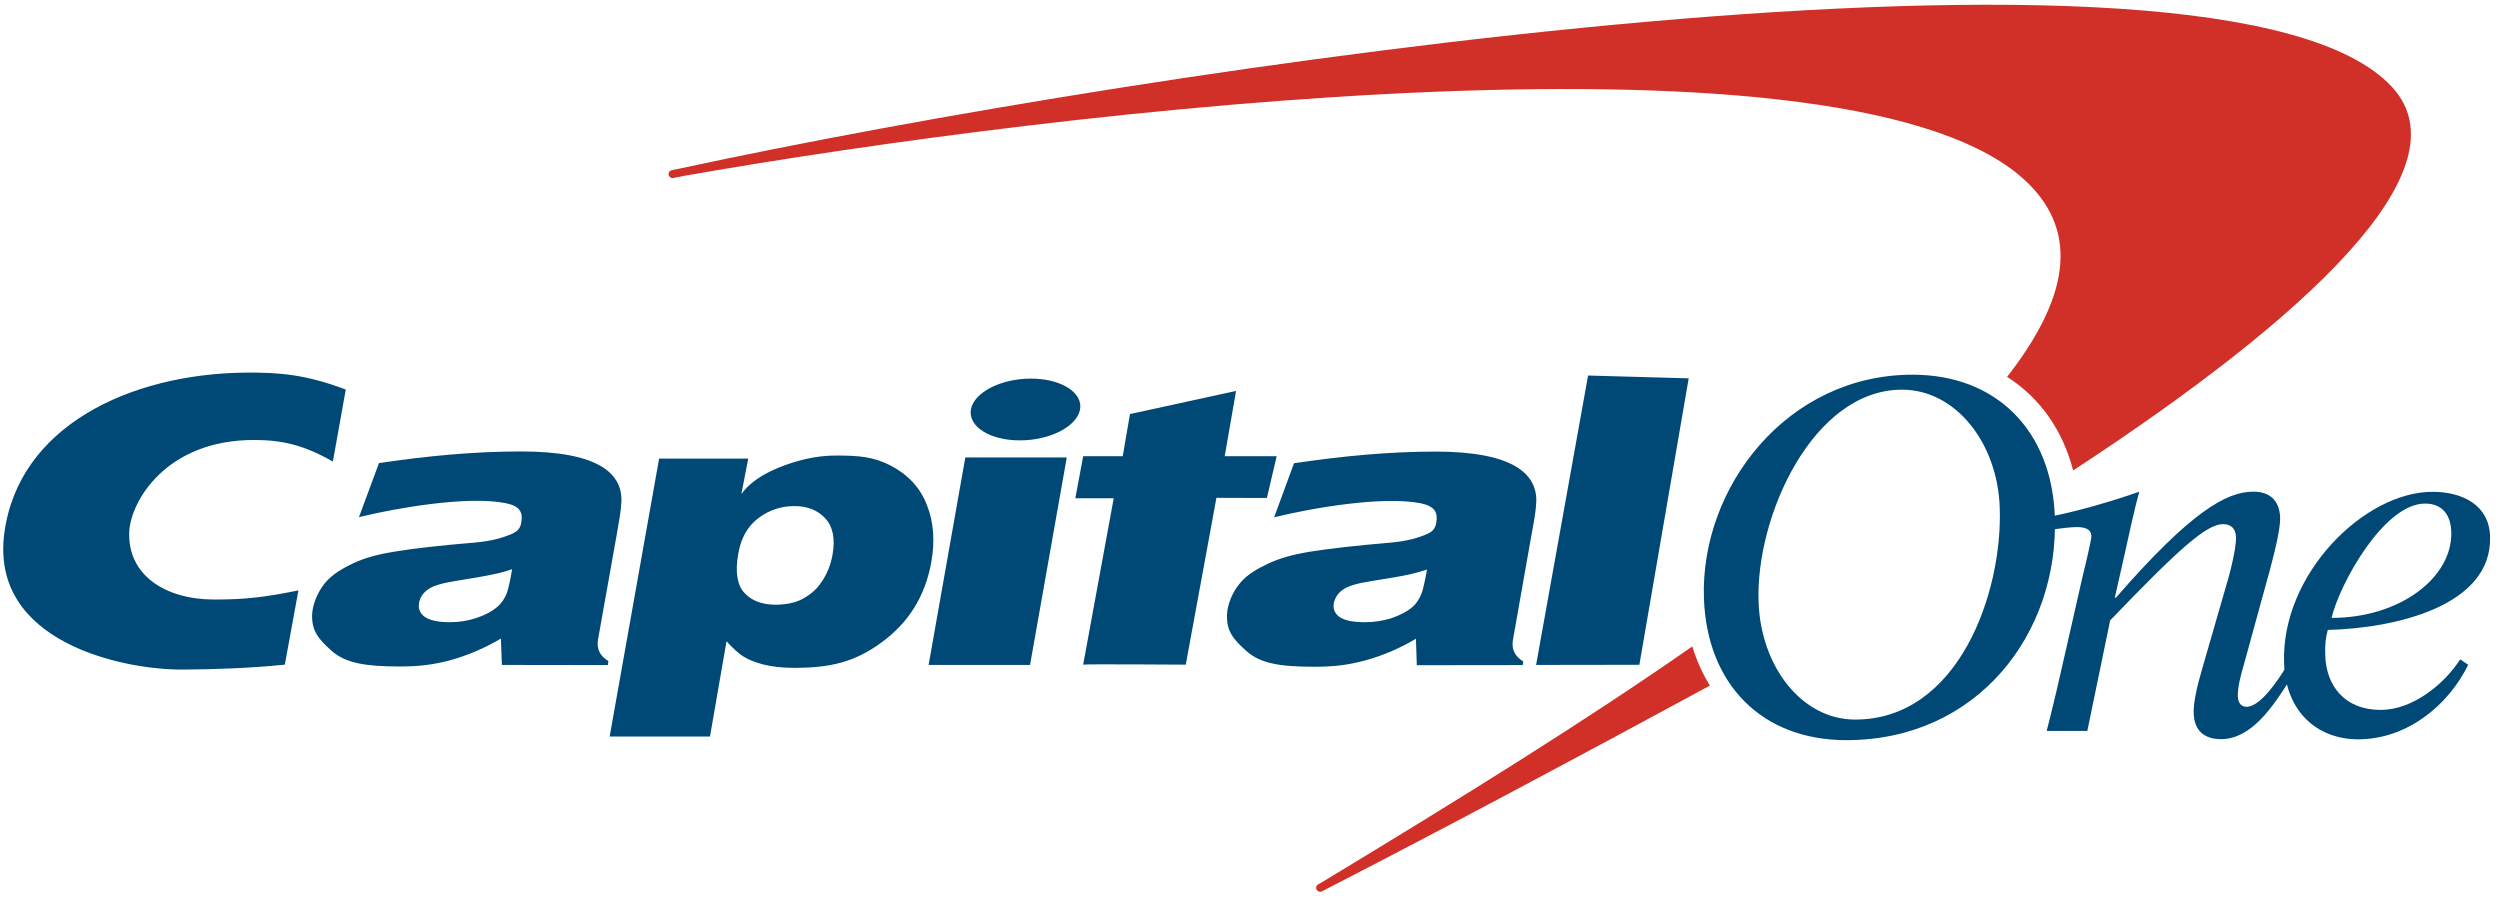
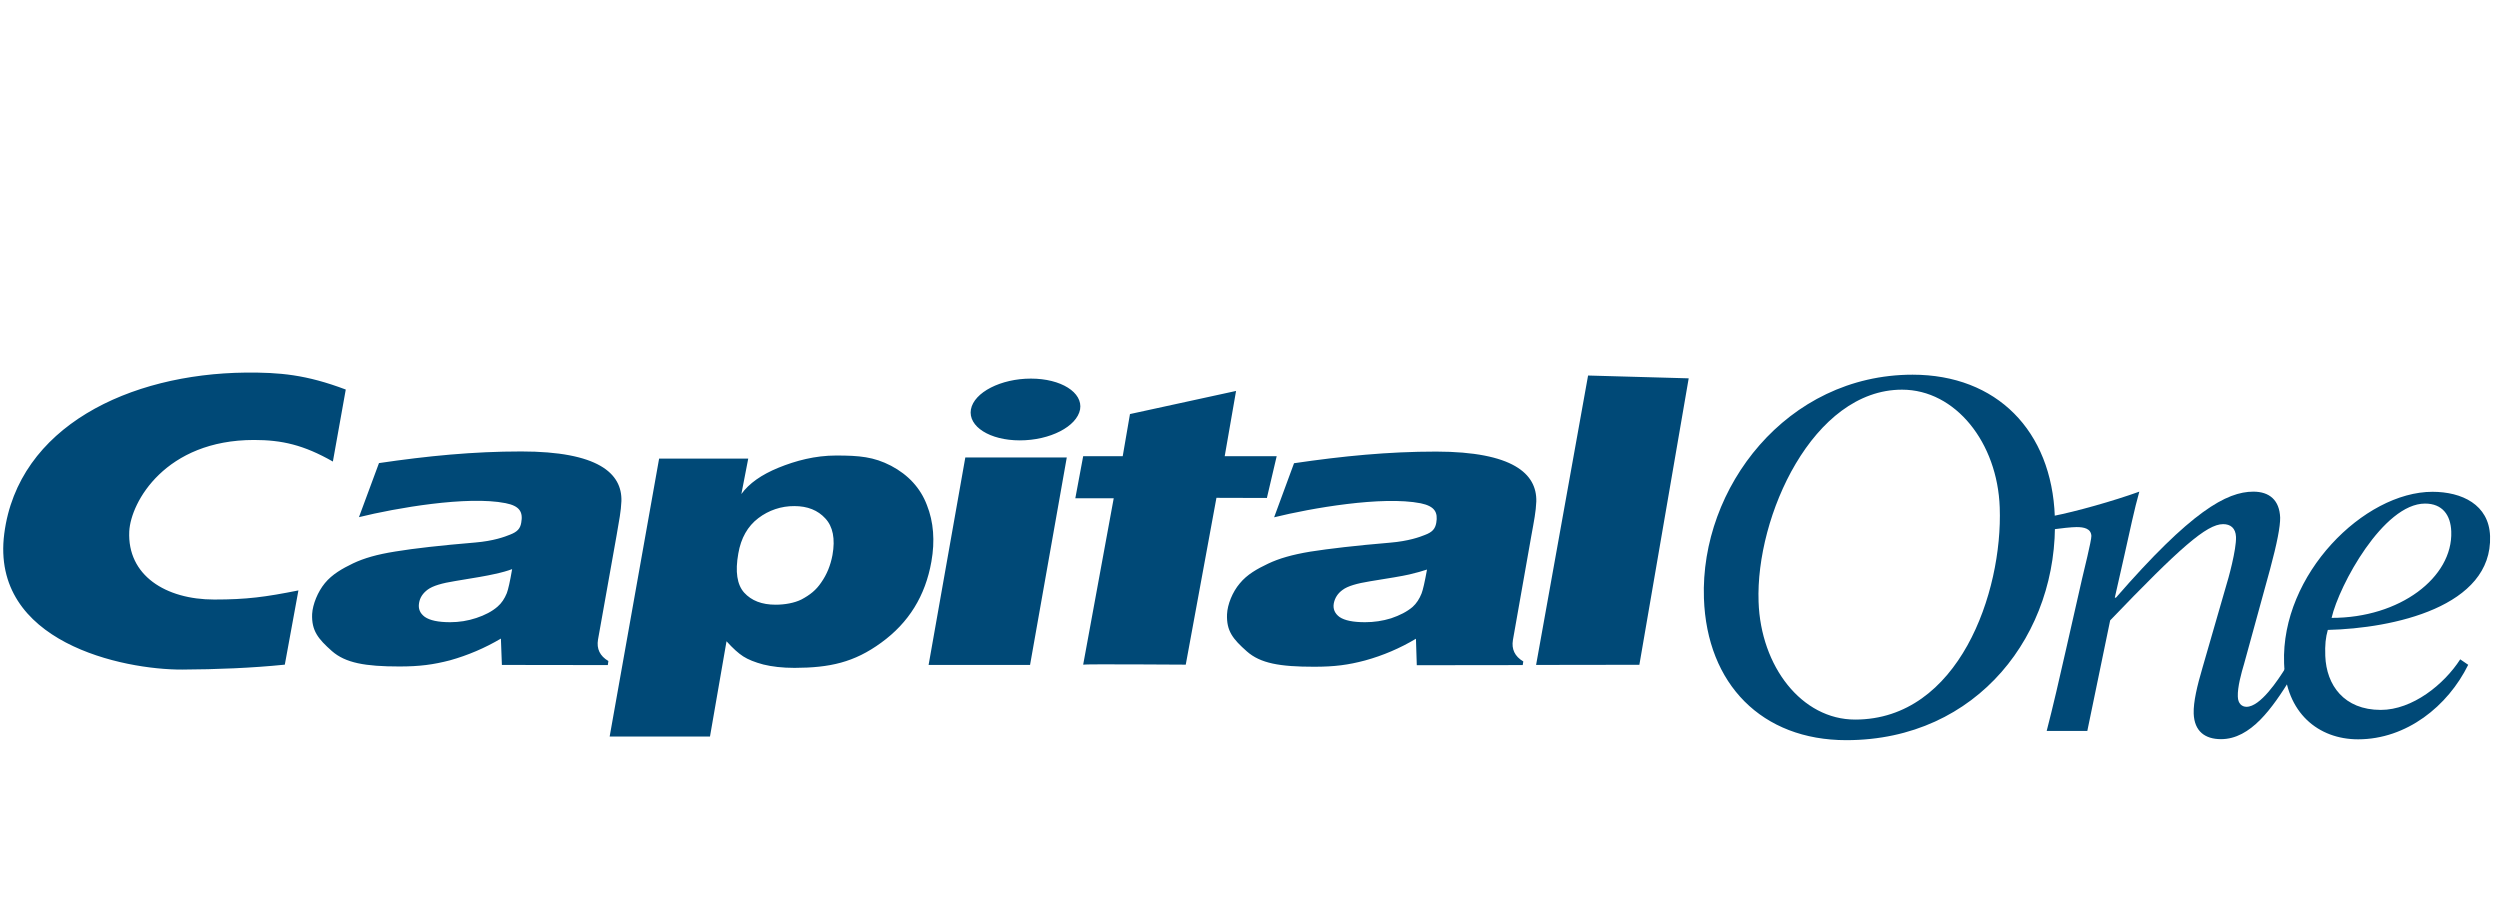
<svg xmlns="http://www.w3.org/2000/svg" width="186" height="67" viewBox="0 0 186 67" fill="none">
-   <path d="M125.905 48.086C125.895 48.096 125.884 48.096 125.884 48.108C117.947 53.65 108.55 59.473 98.439 65.586L98.04 65.814C97.978 65.861 97.937 65.929 97.925 66.005C97.913 66.081 97.931 66.159 97.976 66.222C98.021 66.285 98.088 66.329 98.165 66.343C98.242 66.358 98.321 66.343 98.387 66.301L98.722 66.125C107.3 61.712 117.149 56.468 127.061 51.091C127.113 51.06 127.165 51.029 127.218 51.008C126.654 50.094 126.214 49.112 125.905 48.086ZM177.982 6.487C165.477 -7.127 84.999 5.119 50.782 12.497L49.985 12.663C49.946 12.669 49.909 12.683 49.876 12.704C49.842 12.725 49.814 12.752 49.791 12.784C49.769 12.815 49.753 12.851 49.744 12.889C49.736 12.927 49.735 12.966 49.743 13.005C49.774 13.17 49.932 13.274 50.089 13.243L50.876 13.087C79.225 8.105 138.189 1.203 150.872 13.616C154.746 17.408 153.822 22.277 149.328 28.038C151.743 29.572 153.464 31.985 154.242 35.001C171.775 23.521 183.545 12.549 177.981 6.487H177.982Z" fill="#D03027" />
  <path d="M130.838 44.771C130.995 49.586 134.049 53.536 138.021 53.536C145.727 53.536 149.011 44.073 148.78 37.757C148.614 32.932 145.487 28.992 141.515 28.992C134.894 28.982 130.608 38.403 130.838 44.771ZM126.772 44.51C126.49 36.288 132.933 27.877 142.295 27.877C148.552 27.877 152.649 32.046 152.879 38.435C153.181 47.105 147.155 55.068 137.365 55.068C131.089 55.068 126.99 50.91 126.772 44.51ZM38.102 42.343C37.769 42.468 37.34 42.592 36.798 42.707C36.266 42.833 35.286 42.999 33.868 43.229C32.888 43.385 32.21 43.583 31.825 43.864C31.46 44.135 31.242 44.459 31.178 44.864C31.106 45.292 31.241 45.626 31.606 45.897C31.981 46.157 32.606 46.292 33.493 46.292C34.16 46.292 34.807 46.189 35.433 45.98C36.068 45.772 36.61 45.49 37.017 45.135C37.32 44.876 37.538 44.542 37.705 44.135C37.809 43.864 37.945 43.27 38.102 42.343ZM46.233 37.288C46.203 38.038 46.067 38.706 45.869 39.863L44.492 47.584C44.377 48.273 44.628 48.805 45.264 49.179L45.222 49.482L37.34 49.471L37.267 47.511C36.081 48.212 34.809 48.755 33.483 49.127C32.232 49.451 31.221 49.586 29.709 49.586C27.165 49.586 25.705 49.325 24.694 48.44C23.672 47.533 23.171 46.928 23.223 45.677C23.265 44.959 23.64 44.031 24.172 43.385C24.714 42.728 25.465 42.301 26.267 41.915C27.082 41.53 28.04 41.249 29.427 41.03C30.824 40.8 32.764 40.581 35.359 40.363C36.725 40.248 37.559 39.936 37.945 39.779C38.487 39.57 38.706 39.331 38.779 38.894C38.925 38.101 38.675 37.642 37.611 37.434C34.776 36.871 29.448 37.799 26.706 38.476L28.196 34.454C31.814 33.922 35.203 33.588 38.78 33.588C44.482 33.588 46.296 35.204 46.233 37.288ZM69.088 49.471L71.819 34.037H79.368L76.636 49.471L69.088 49.471ZM72.236 30.462C72.466 29.19 74.468 28.168 76.698 28.168C78.94 28.168 80.577 29.2 80.358 30.462C80.118 31.733 78.127 32.764 75.875 32.764C73.644 32.764 72.017 31.733 72.236 30.462ZM106.17 42.374C105.826 42.489 105.388 42.614 104.856 42.739C104.324 42.863 103.344 43.021 101.926 43.249C100.957 43.406 100.268 43.604 99.894 43.885C99.528 44.146 99.32 44.479 99.237 44.875C99.154 45.303 99.31 45.647 99.664 45.907C100.05 46.167 100.675 46.292 101.561 46.292C102.218 46.292 102.865 46.199 103.501 46.001C104.147 45.782 104.679 45.511 105.096 45.157C105.388 44.896 105.607 44.552 105.764 44.156C105.867 43.895 106.002 43.302 106.17 42.374ZM114.301 37.309C114.271 38.069 114.135 38.737 113.927 39.883L112.561 47.617C112.447 48.293 112.696 48.835 113.333 49.211L113.291 49.482L105.409 49.492L105.346 47.522C104.164 48.229 102.891 48.773 101.562 49.138C100.31 49.471 99.299 49.606 97.767 49.606C95.223 49.606 93.773 49.357 92.762 48.46C91.73 47.544 91.24 46.949 91.291 45.699C91.323 44.969 91.698 44.041 92.24 43.405C92.783 42.739 93.534 42.322 94.347 41.936C95.16 41.55 96.119 41.27 97.496 41.04C98.893 40.822 100.842 40.592 103.438 40.373C104.794 40.258 105.628 39.957 106.013 39.8C106.566 39.592 106.775 39.351 106.858 38.903C106.994 38.122 106.753 37.664 105.701 37.444C102.844 36.881 97.537 37.81 94.795 38.487L96.276 34.464C99.904 33.932 103.281 33.598 106.858 33.598C112.54 33.609 114.353 35.235 114.301 37.309ZM22.202 43.927C19.741 44.417 18.365 44.605 15.936 44.605C12.328 44.605 9.461 42.812 9.617 39.529C9.732 37.34 12.318 32.734 18.896 32.734C20.971 32.734 22.587 33.098 24.766 34.339L25.725 28.982C22.765 27.867 20.804 27.7 18.26 27.721C9.628 27.815 1.349 31.734 0.317 39.705C-0.726 47.803 9.169 49.836 13.558 49.816C16.092 49.804 18.73 49.701 21.19 49.45L22.202 43.927ZM83.528 33.953L84.07 30.806L91.963 29.086L91.118 33.942H94.985L94.256 37.049L90.503 37.038L88.22 49.45C88.22 49.45 80.619 49.398 80.588 49.45L82.861 37.069H80.004L80.588 33.943H83.528V33.953ZM125.639 28.148L121.969 49.46L114.285 49.471L118.153 27.939L125.639 28.148ZM59.1 37.653C58.132 37.646 57.189 37.962 56.42 38.55C55.628 39.153 55.127 40.029 54.929 41.186C54.689 42.531 54.835 43.5 55.367 44.093C55.909 44.688 56.681 44.99 57.702 44.99C58.39 44.99 59.099 44.864 59.621 44.605C60.267 44.261 60.715 43.906 61.101 43.333C61.518 42.739 61.789 42.072 61.935 41.301C62.154 40.081 61.967 39.174 61.403 38.57C60.851 37.966 60.09 37.653 59.1 37.653ZM45.358 54.797L49.038 34.12H55.669L55.158 36.756C55.731 35.965 56.649 35.318 57.921 34.797C59.203 34.276 60.642 33.891 62.206 33.891C63.936 33.891 65 33.984 66.293 34.652C67.576 35.329 68.483 36.309 68.963 37.58C69.462 38.831 69.567 40.248 69.296 41.78C68.848 44.334 67.607 46.334 65.564 47.814C63.541 49.294 61.716 49.68 59.12 49.69C58.202 49.69 57.431 49.596 56.795 49.44C56.17 49.274 55.669 49.075 55.294 48.835C54.929 48.596 54.544 48.252 54.053 47.71L52.823 54.797H45.358ZM182.374 39.55C182.333 38.309 181.706 37.466 180.424 37.466C177.328 37.466 174.033 43.531 173.47 45.97C178.548 45.98 182.499 42.958 182.374 39.55ZM183.04 49.054L183.635 49.461C182.123 52.535 179.048 55.005 175.44 55.005C172.489 55.005 170.061 53.035 169.936 49.346C169.695 42.728 175.899 36.59 180.976 36.59C183.156 36.59 185.178 37.538 185.261 39.883C185.449 45.147 178.058 46.751 173.189 46.866C173.031 47.418 172.969 47.971 173.001 48.804C173.084 50.983 174.398 52.817 177.13 52.817C179.486 52.817 181.842 50.92 183.041 49.054L183.04 49.054Z" fill="#004977" />
  <path d="M152.764 39.382C153.285 39.309 154.129 39.215 154.494 39.215C155.047 39.215 155.568 39.32 155.599 39.872C155.611 40.196 155.026 42.54 154.901 43.082L153.723 48.272C153.243 50.398 152.732 52.619 152.274 54.379H155.297L156.996 46.157C162.179 40.758 164.18 38.996 165.4 38.996C165.952 38.996 166.328 39.288 166.359 39.945C166.391 40.893 165.796 43.05 165.598 43.676L163.868 49.669C163.471 51.013 163.18 52.232 163.211 53.098C163.263 54.411 164.055 54.993 165.244 54.993C167.455 54.993 169.06 52.691 170.457 50.429L170.05 49.689C169.487 50.595 168.174 52.586 167.141 52.586C166.817 52.586 166.506 52.368 166.494 51.826C166.464 51.128 166.755 50.075 166.964 49.377L168.893 42.352C169.414 40.414 169.654 39.174 169.644 38.507C169.592 37.194 168.829 36.579 167.652 36.579C165.661 36.579 163.023 38.037 157.425 44.468H157.341L158.05 41.331C158.436 39.611 158.81 37.819 159.166 36.578C157.226 37.277 154.453 38.059 152.743 38.392L152.764 39.382Z" fill="#004977" />
</svg>